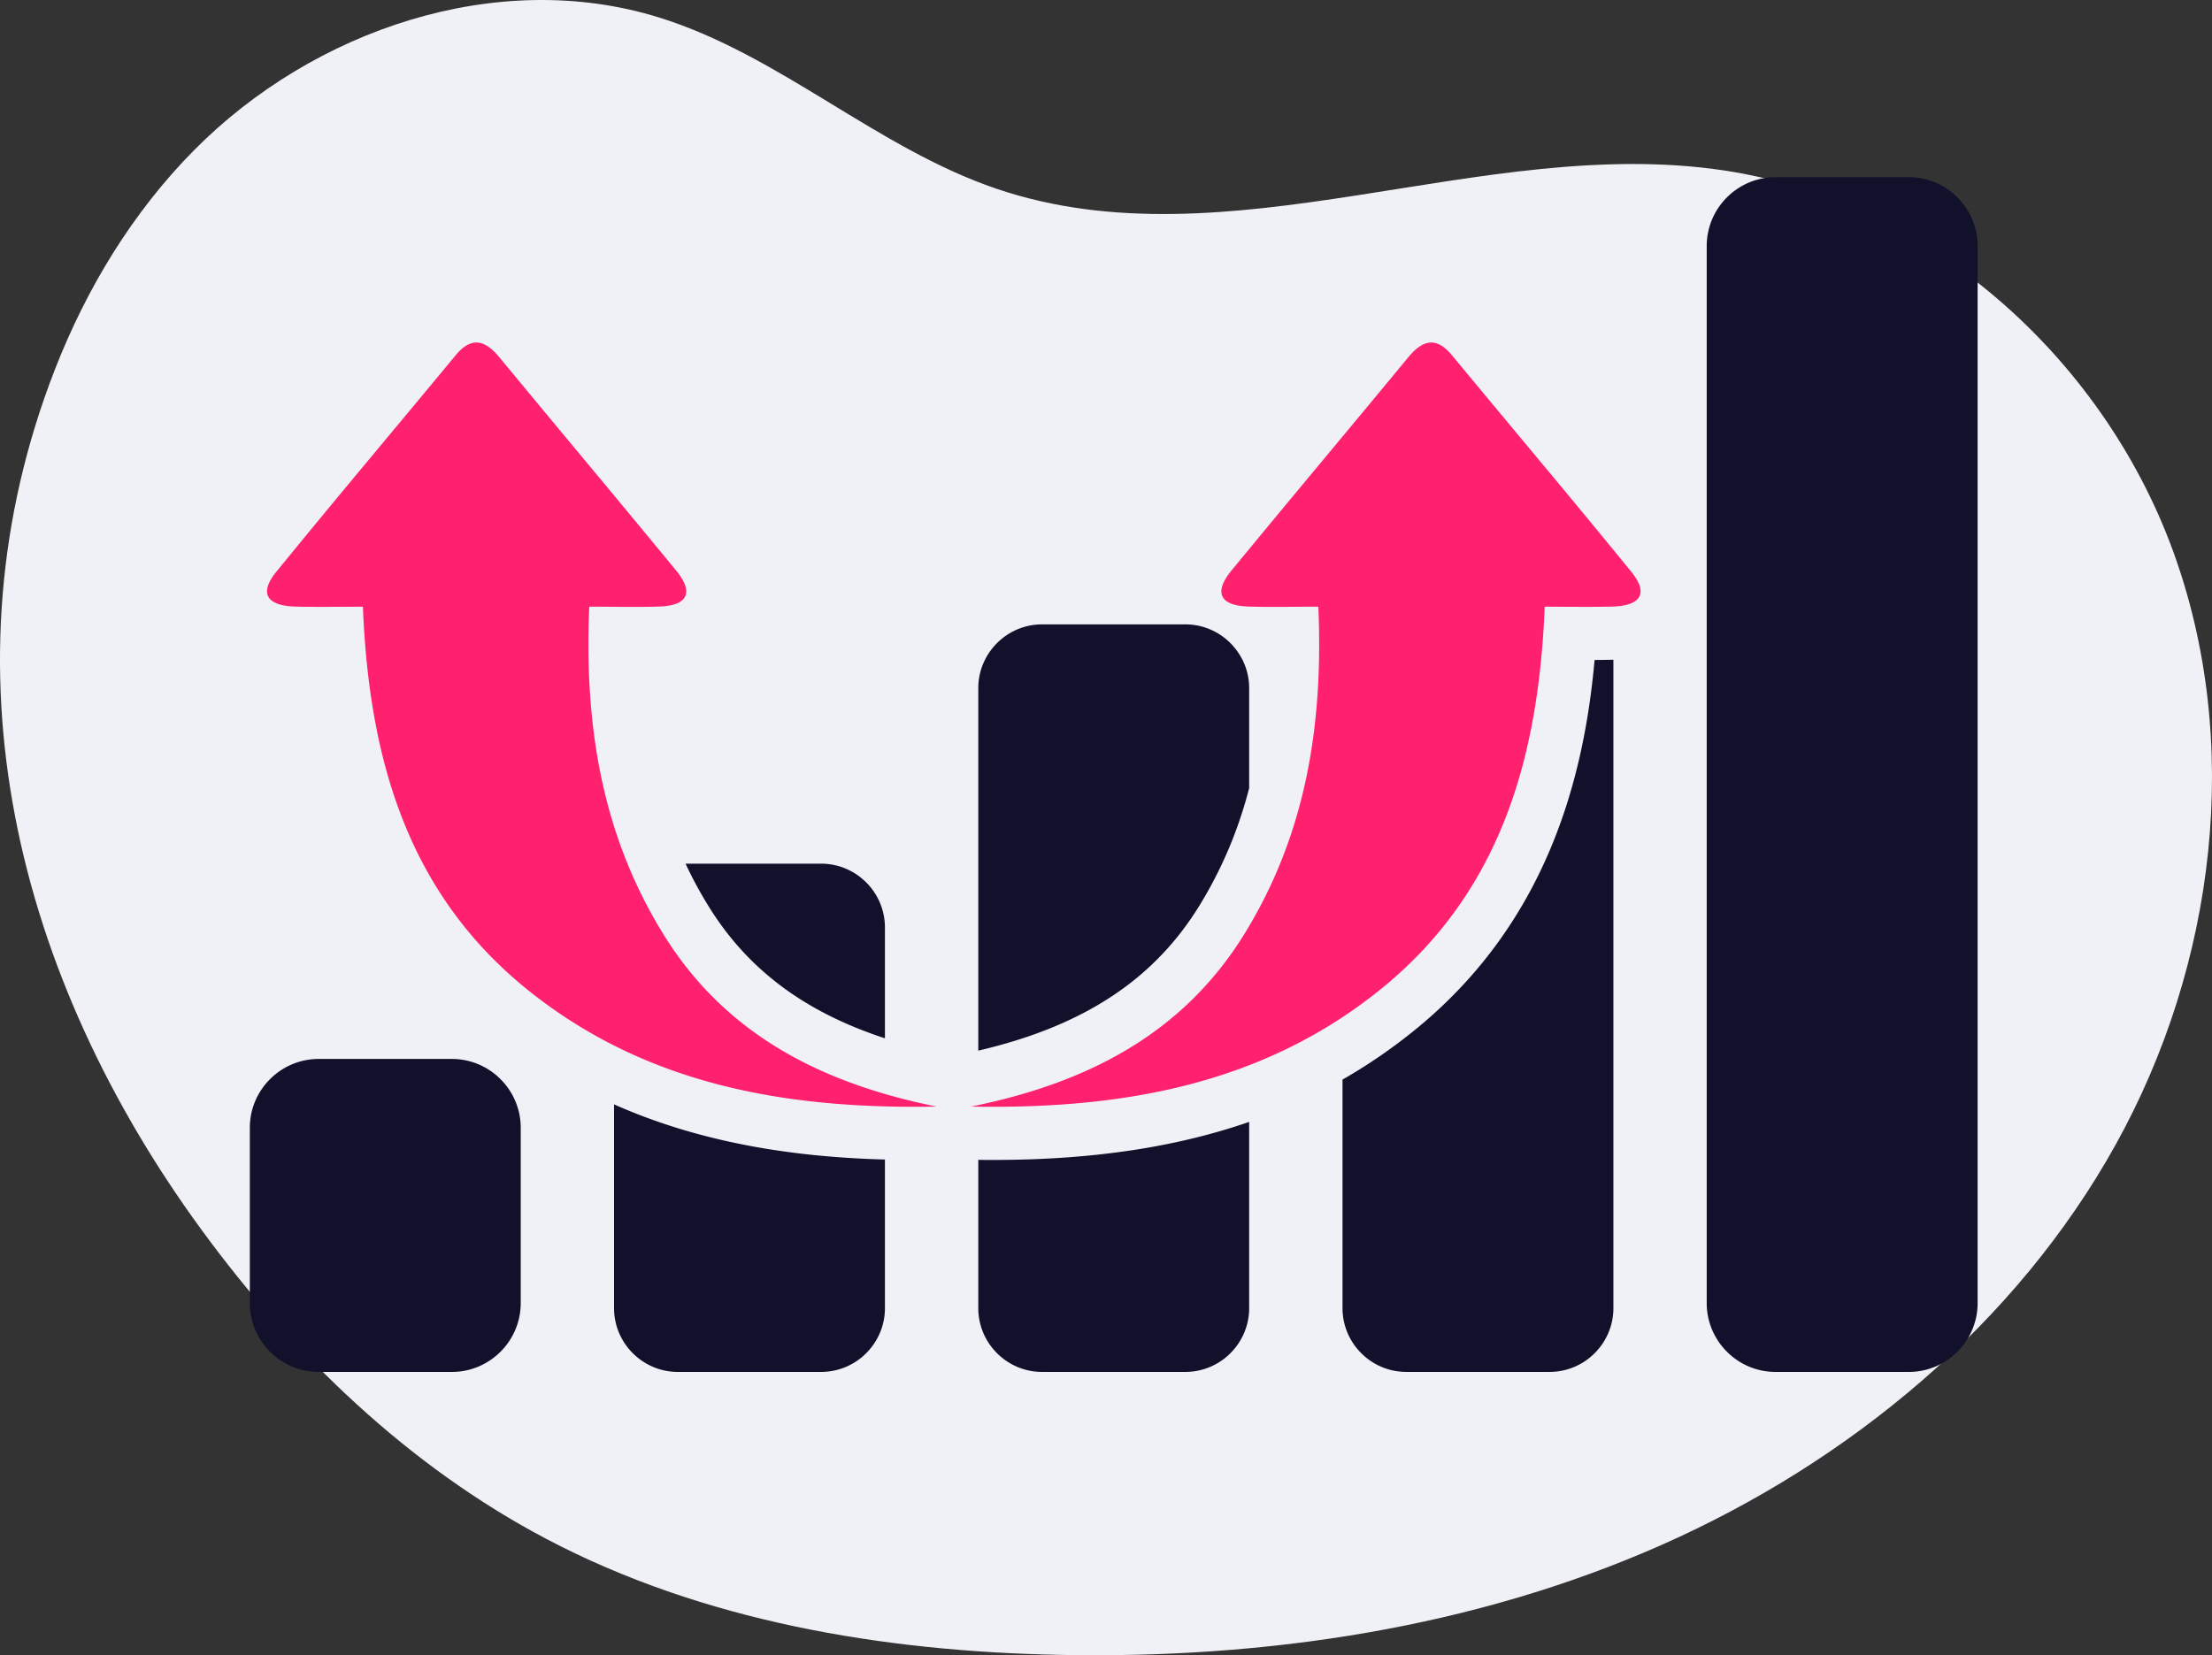
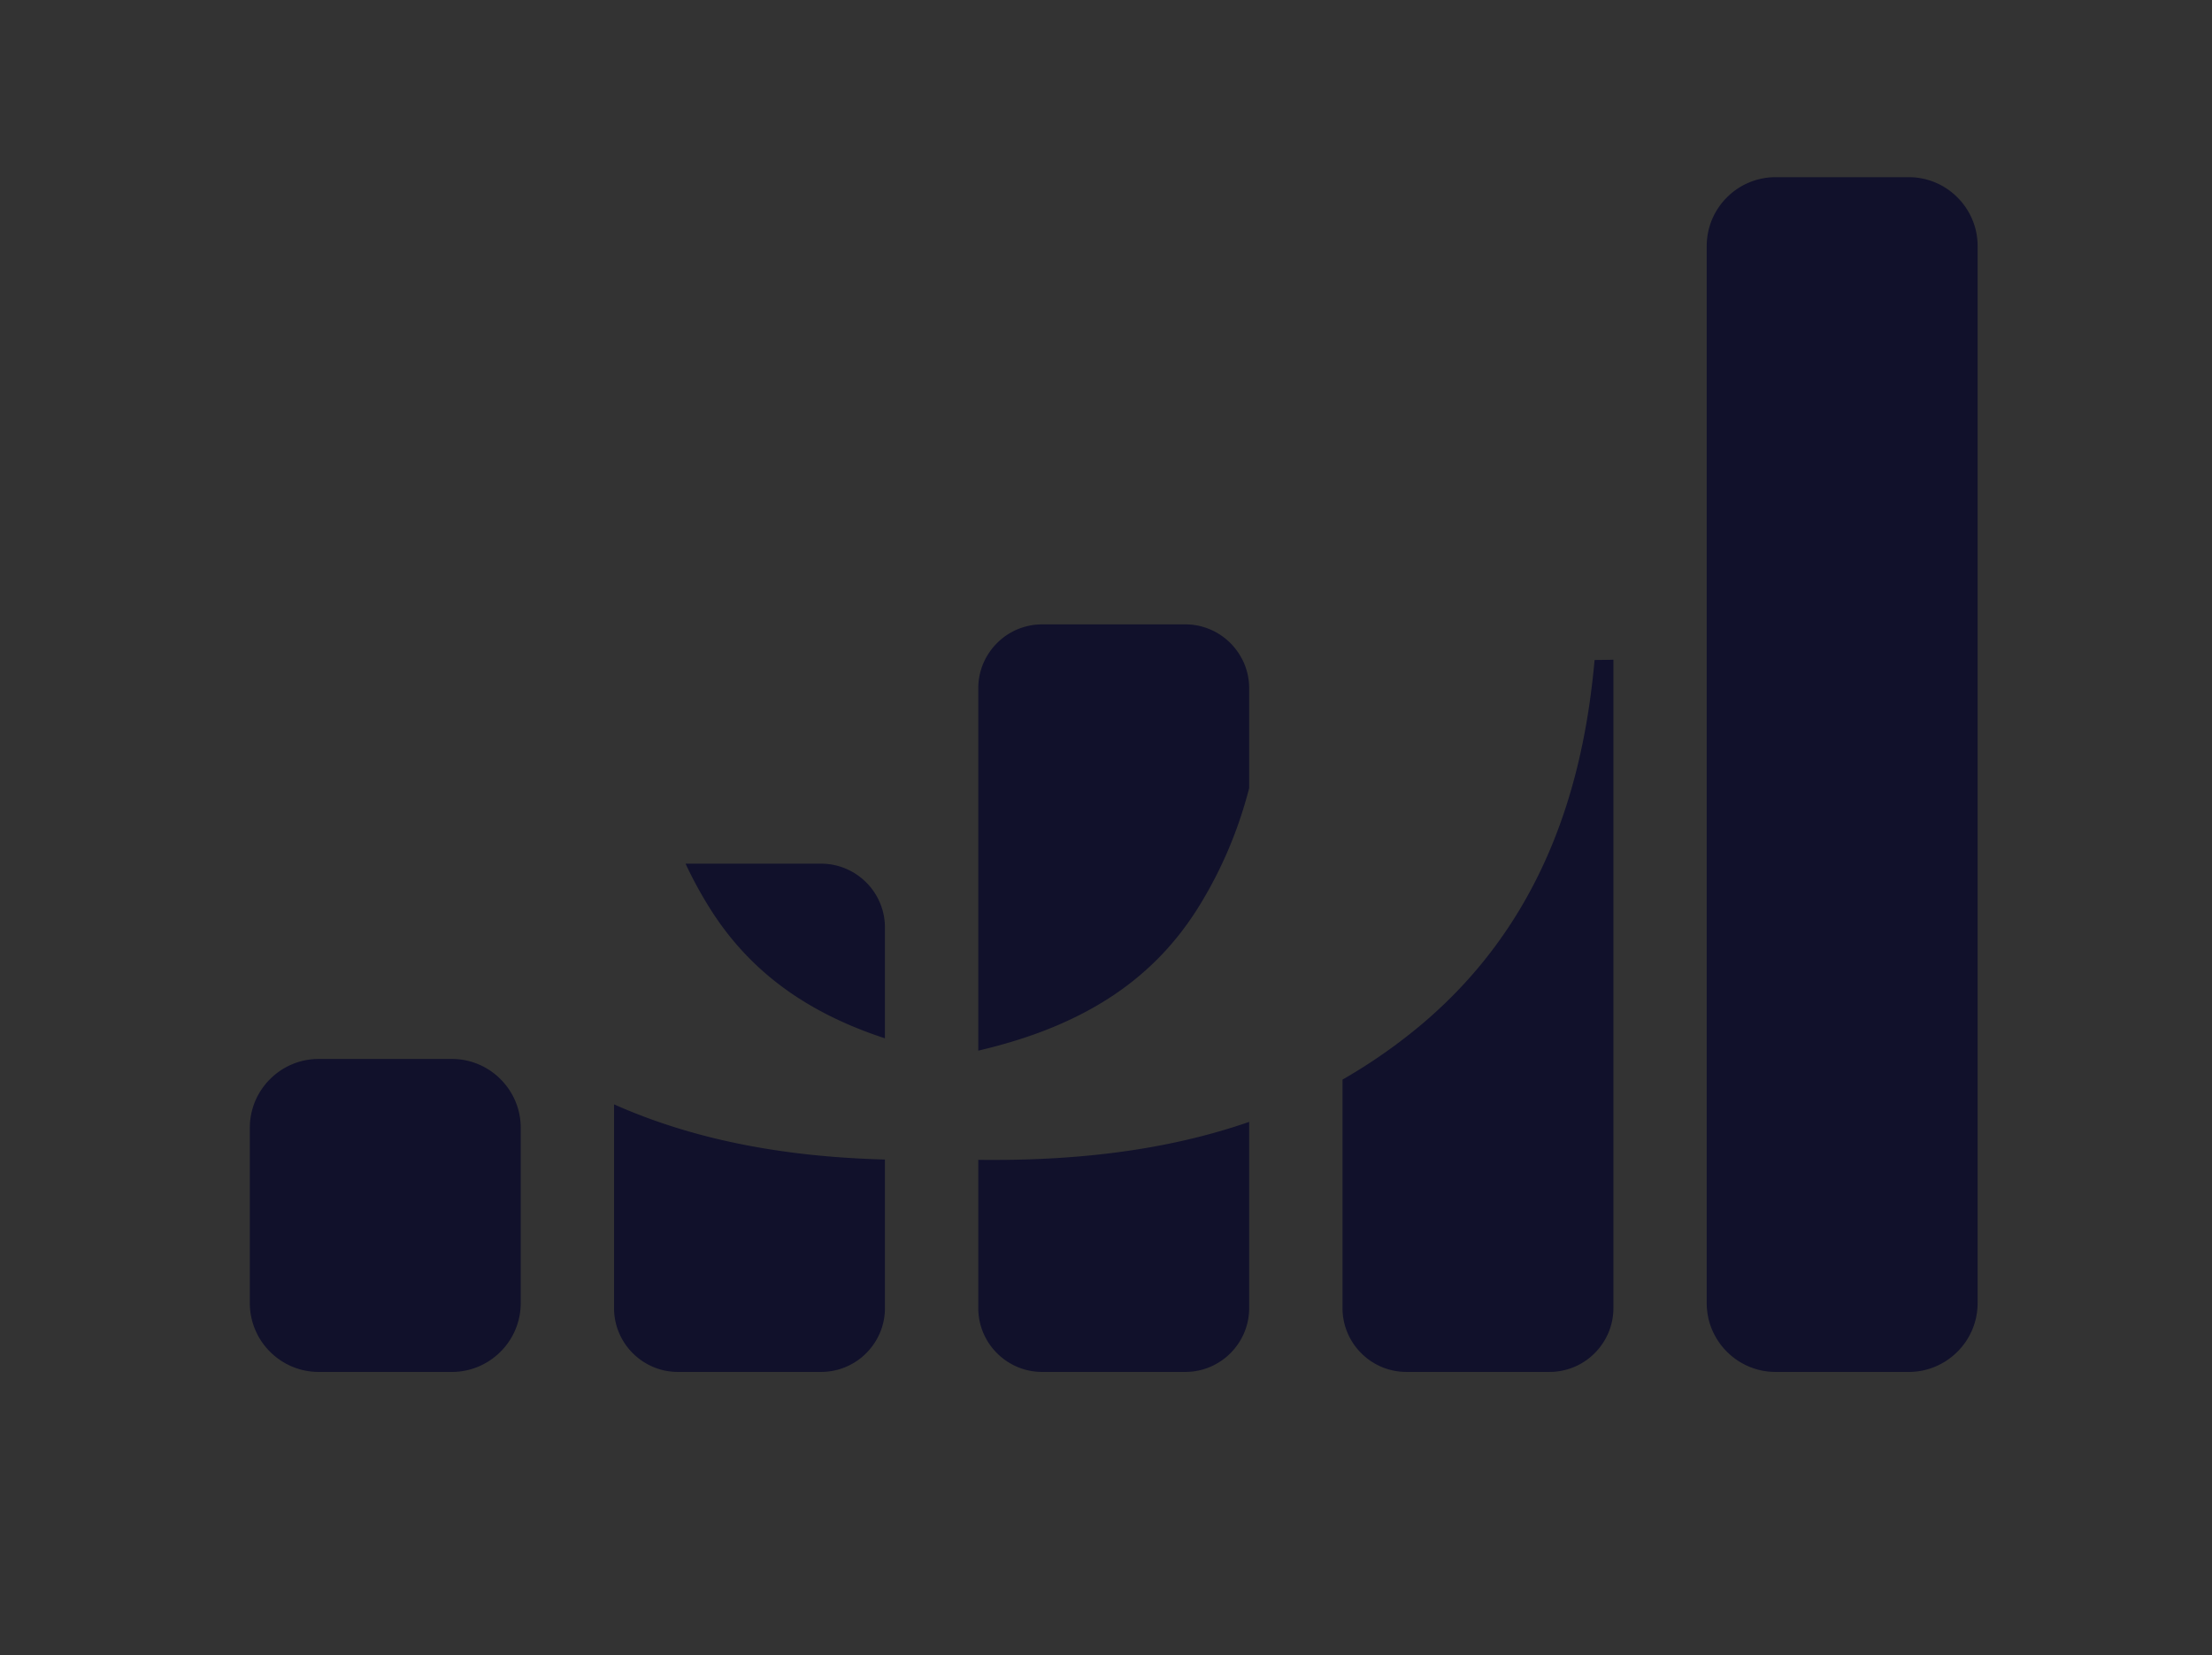
<svg xmlns="http://www.w3.org/2000/svg" width="493.413" height="369.324" viewBox="0 0 370.06 276.993">
  <rect x="0" y="0" width="370.06" height="276.993" fill="#333333" stroke="none" />
  <g data-name="Layer">
    <clipPath id="a">
      <path transform="matrix(1 0 0 -1 0 276.993)" d="M0 276.993h370.06V0H0z" />
    </clipPath>
    <g clip-path="url(#a)">
-       <path d="M32.505 25.098c19.923-20.11 50.618-30.563 77.662-22.2 20.259 6.263 36.51 21.902 56.596 28.705 38.713 13.114 81.154-9.136 121.579-3.093 34.01 5.083 63.237 31.158 75.103 63.434 11.867 32.275 7.204 69.499-9.481 99.568-16.684 30.068-44.583 53.128-76.031 67.04-31.448 13.912-66.298 19.069-100.678 18.38-29.602-.592-59.656-5.608-85.852-19.407-23.02-12.125-42.261-30.648-57.627-51.643C2.753 163.494-10.304 111.799 9.2 61.794c5.3-13.59 13.009-26.304 23.304-36.696" fill="#f0f1f6" />
      <path d="M75.604 177.207H53.306a11.48 11.48 0 0 0-8.13 3.38 11.48 11.48 0 0 0-3.381 8.13v29.355a11.48 11.48 0 0 0 3.38 8.13 11.48 11.48 0 0 0 8.13 3.382h22.299c3.166 0 6.044-1.296 8.13-3.382a11.476 11.476 0 0 0 3.382-8.13v-29.354c0-3.165-1.295-6.043-3.382-8.13a11.476 11.476 0 0 0-8.13-3.381M148.047 155.202V173.753c-6.771-2.215-12.543-5.123-17.435-8.803-4.891-3.679-8.901-8.13-12.152-13.43a69.359 69.359 0 0 1-3.77-6.99h22.686c2.934 0 5.602 1.2 7.537 3.135a10.639 10.639 0 0 1 3.134 7.537M148.047 194.037v24.874c0 2.935-1.2 5.603-3.134 7.536a10.639 10.639 0 0 1-7.537 3.135H113.4c-2.936 0-5.603-1.2-7.538-3.135a10.634 10.634 0 0 1-3.134-7.536v-34.104c6.478 2.88 13.433 5.073 20.955 6.602 7.522 1.53 15.613 2.397 24.363 2.628M208.981 115.156v16.729a72.457 72.457 0 0 1-3.446 10.21 70.66 70.66 0 0 1-4.86 9.425c-3.815 6.216-8.675 11.267-14.777 15.276-6.104 4.008-13.449 6.974-22.235 9.02v-60.66c0-2.935 1.2-5.602 3.134-7.536a10.636 10.636 0 0 1 7.538-3.135h23.975c2.072 0 4.01.598 5.651 1.631a10.757 10.757 0 0 1 3.864 4.238H207.834a10.647 10.647 0 0 1 1.147 4.802M208.981 187.741v31.17c0 2.934-1.2 5.602-3.134 7.536a10.639 10.639 0 0 1-7.537 3.135h-23.975c-2.936 0-5.604-1.2-7.538-3.135a10.638 10.638 0 0 1-3.134-7.536v-24.82c.413.008.827.013 1.237.015.41.002.817.002 1.217.002 8.173 0 15.785-.515 22.906-1.569 7.121-1.054 13.751-2.647 19.958-4.798M269.916 110.4V218.91c0 2.934-1.2 5.602-3.135 7.536a10.639 10.639 0 0 1-7.536 3.135h-23.976a10.64 10.64 0 0 1-7.537-3.135 10.638 10.638 0 0 1-3.134-7.536V180.662a90.41 90.41 0 0 0 11.543-7.853c11.379-9.079 18.597-19.784 23.19-30.663 4.593-10.878 6.56-21.93 7.437-31.703.565-.004 1.098-.009 1.61-.016.51-.007 1-.015 1.476-.028h.03zM319.338 29.65H297.04a11.476 11.476 0 0 0-8.13 3.381 11.473 11.473 0 0 0-3.382 8.13v176.911c0 3.165 1.295 6.043 3.382 8.13a11.48 11.48 0 0 0 8.13 3.382h22.298c3.166 0 6.043-1.296 8.13-3.382a11.476 11.476 0 0 0 3.382-8.13V41.161c0-3.166-1.295-6.044-3.382-8.13a11.475 11.475 0 0 0-8.13-3.382" fill="#11112b" />
-       <path d="M220.553 101.523c.432 10.034-.114 19.578-2.032 28.672-1.918 9.095-5.208 17.74-10.266 25.978-5.245 8.543-11.94 14.832-19.703 19.466-7.763 4.635-16.592 7.615-26.103 9.541 12.371.224 24.431-.636 35.886-3.537 11.455-2.9 22.306-7.844 32.258-15.785 10.157-8.106 16.86-17.802 21.15-28.665 4.29-10.862 6.17-22.892 6.68-35.665 2.005 0 3.911.016 5.765.022 1.854.006 3.657.002 5.46-.04 2.182-.049 3.807-.514 4.477-1.468.67-.955.385-2.398-1.253-4.409a2309.781 2309.781 0 0 0-14.949-18.122c-5.008-6.02-10.026-12.032-15.018-18.065-1.324-1.6-2.555-2.237-3.752-2.112-1.198.125-2.363 1.01-3.555 2.454-4.914 5.95-9.849 11.88-14.78 17.813a4665.384 4665.384 0 0 0-14.764 17.828c-1.524 1.854-2.026 3.331-1.545 4.365.48 1.036 1.943 1.626 4.347 1.705 1.82.06 3.641.066 5.56.056 1.918-.009 3.932-.032 6.137-.032M98.584 101.523c-.432 10.034.114 19.578 2.032 28.672 1.918 9.095 5.208 17.74 10.266 25.978 5.245 8.543 11.94 14.832 19.703 19.466 7.763 4.635 16.592 7.615 26.103 9.541-12.371.224-24.431-.636-35.886-3.537-11.455-2.9-22.306-7.844-32.258-15.785-10.157-8.106-16.86-17.802-21.15-28.665-4.29-10.862-6.17-22.892-6.68-35.665-2.005 0-3.911.016-5.765.022-1.854.006-3.657.002-5.46-.04-2.182-.049-3.807-.514-4.477-1.468-.67-.955-.385-2.398 1.253-4.409a2309.781 2309.781 0 0 1 14.949-18.122c5.007-6.02 10.026-12.032 15.018-18.065 1.324-1.6 2.555-2.237 3.752-2.112 1.198.125 2.363 1.01 3.555 2.454 4.914 5.95 9.849 11.88 14.78 17.813a4573.62 4573.62 0 0 1 14.764 17.828c1.524 1.854 2.026 3.331 1.545 4.365-.481 1.036-1.943 1.626-4.347 1.705-1.82.06-3.641.066-5.56.056-1.918-.009-3.932-.032-6.137-.032" fill="#ff216d" />
    </g>
  </g>
</svg>